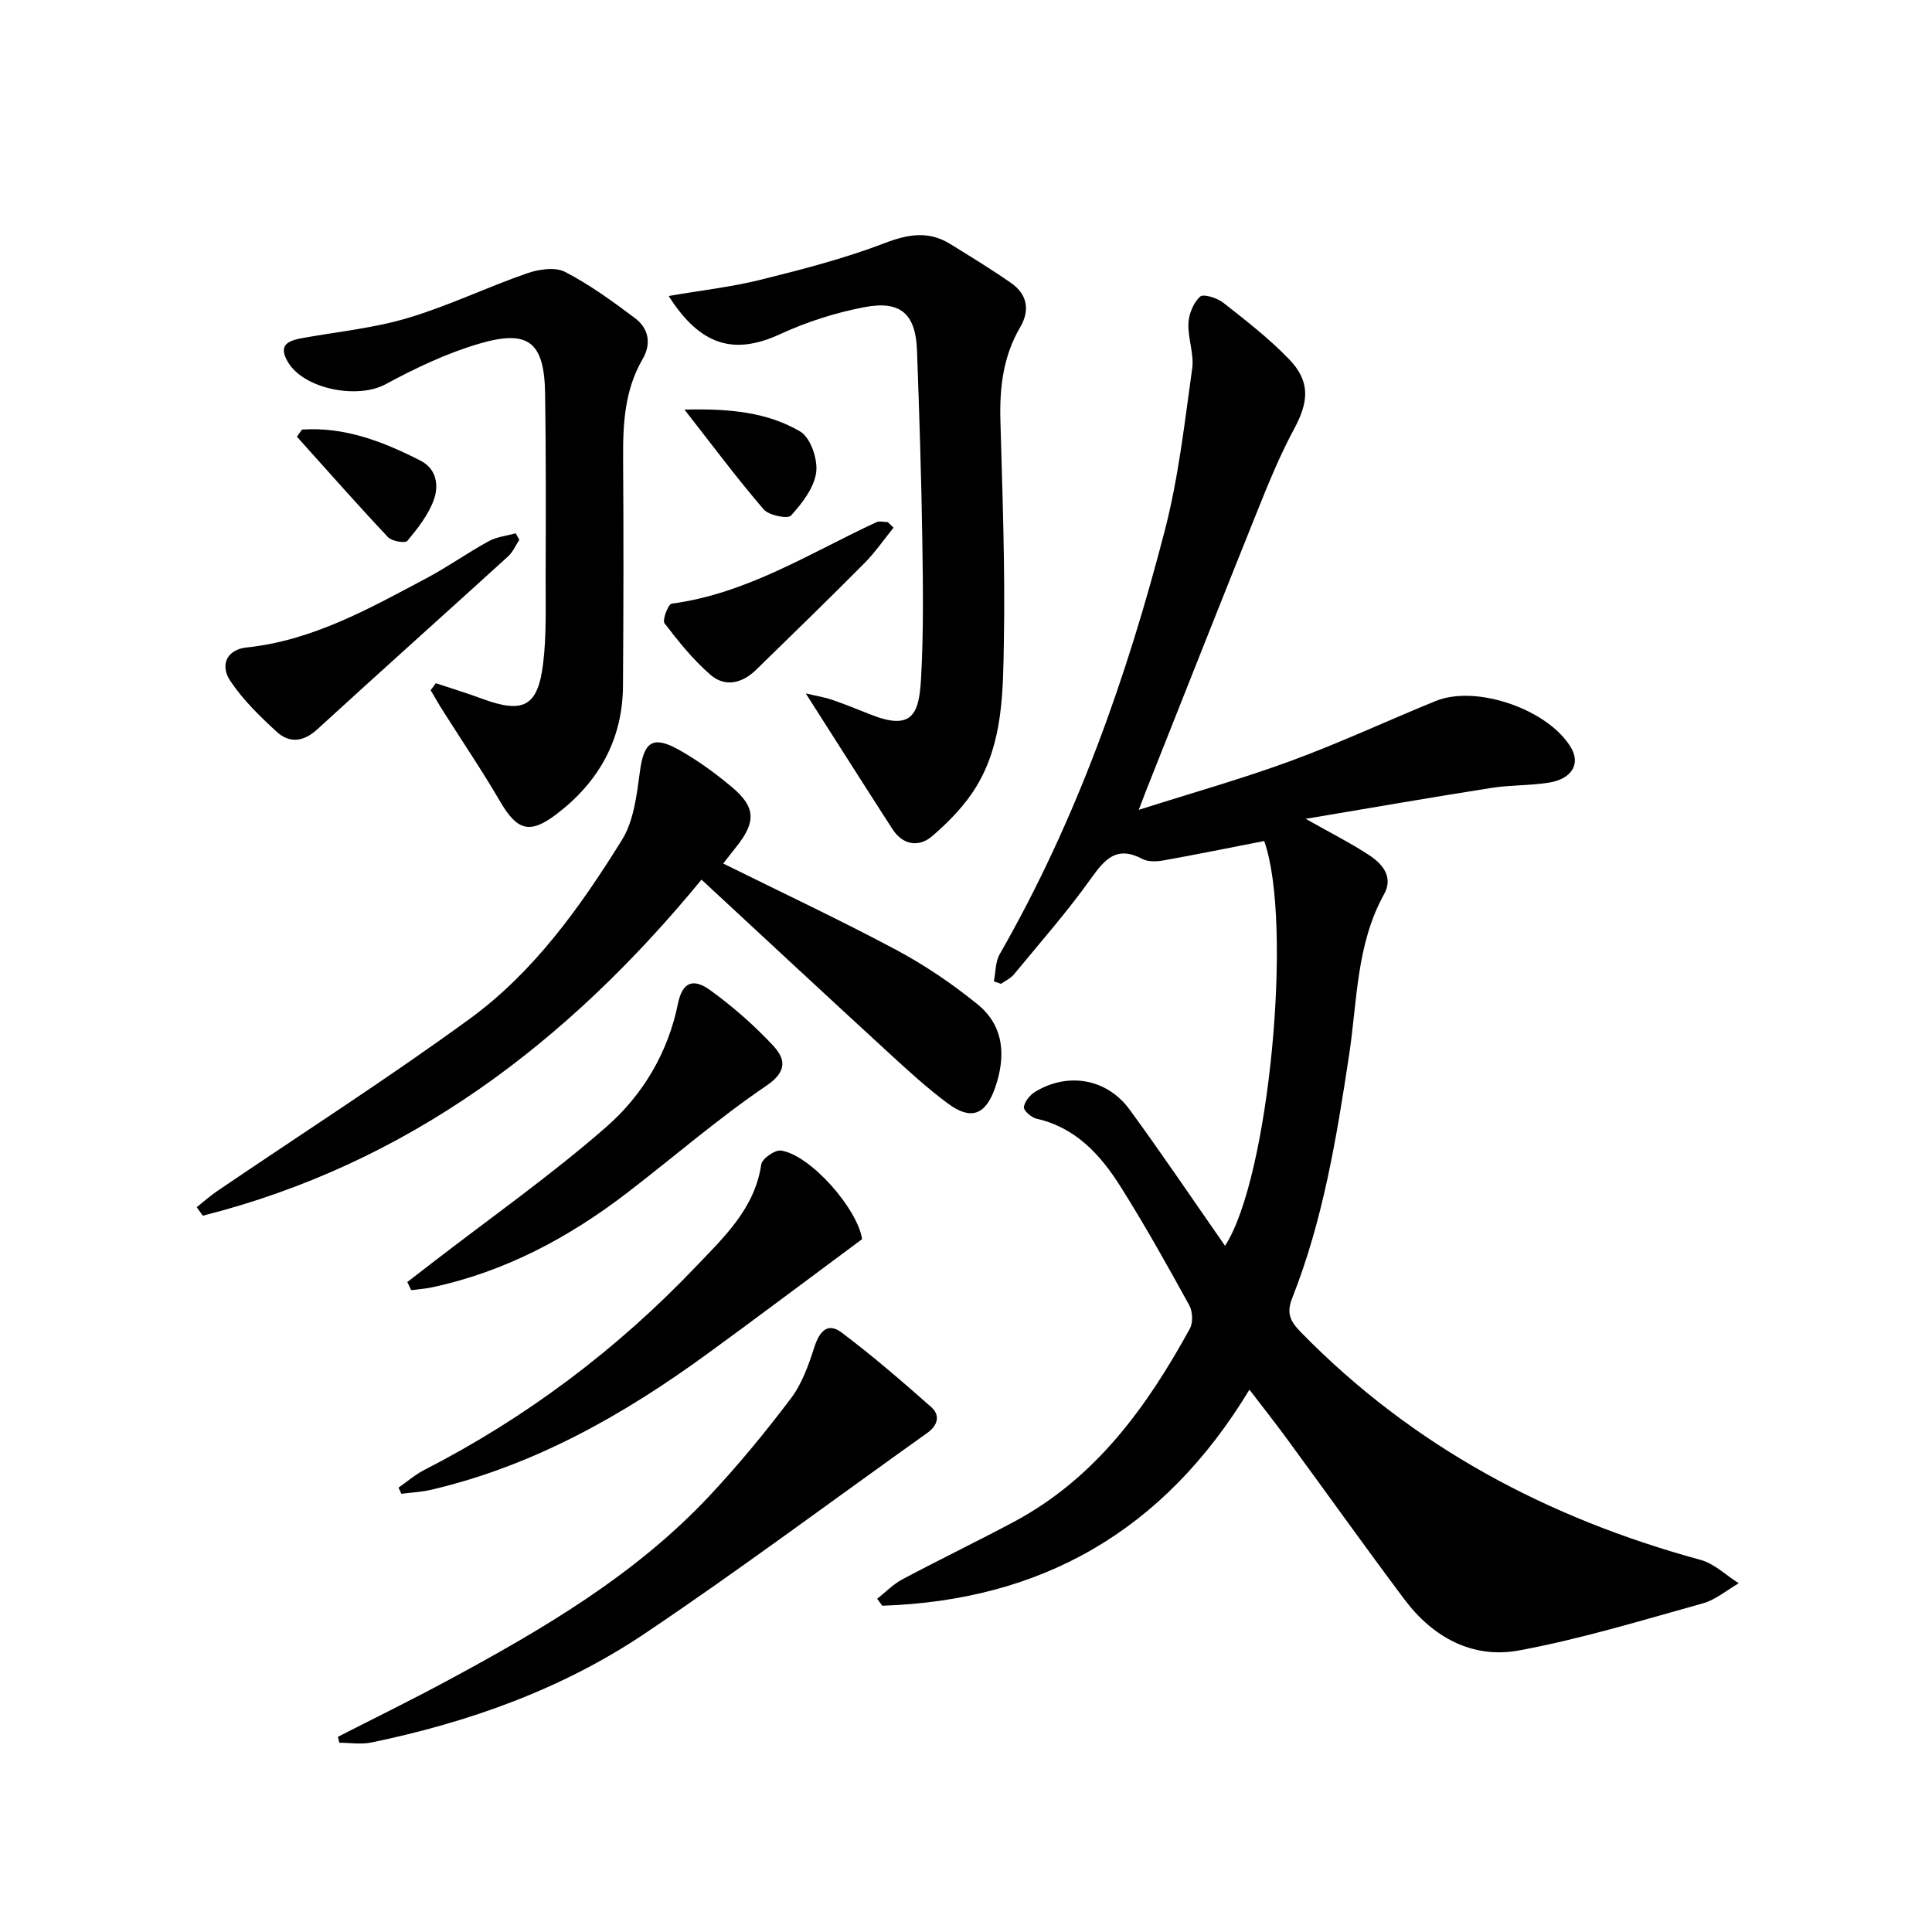
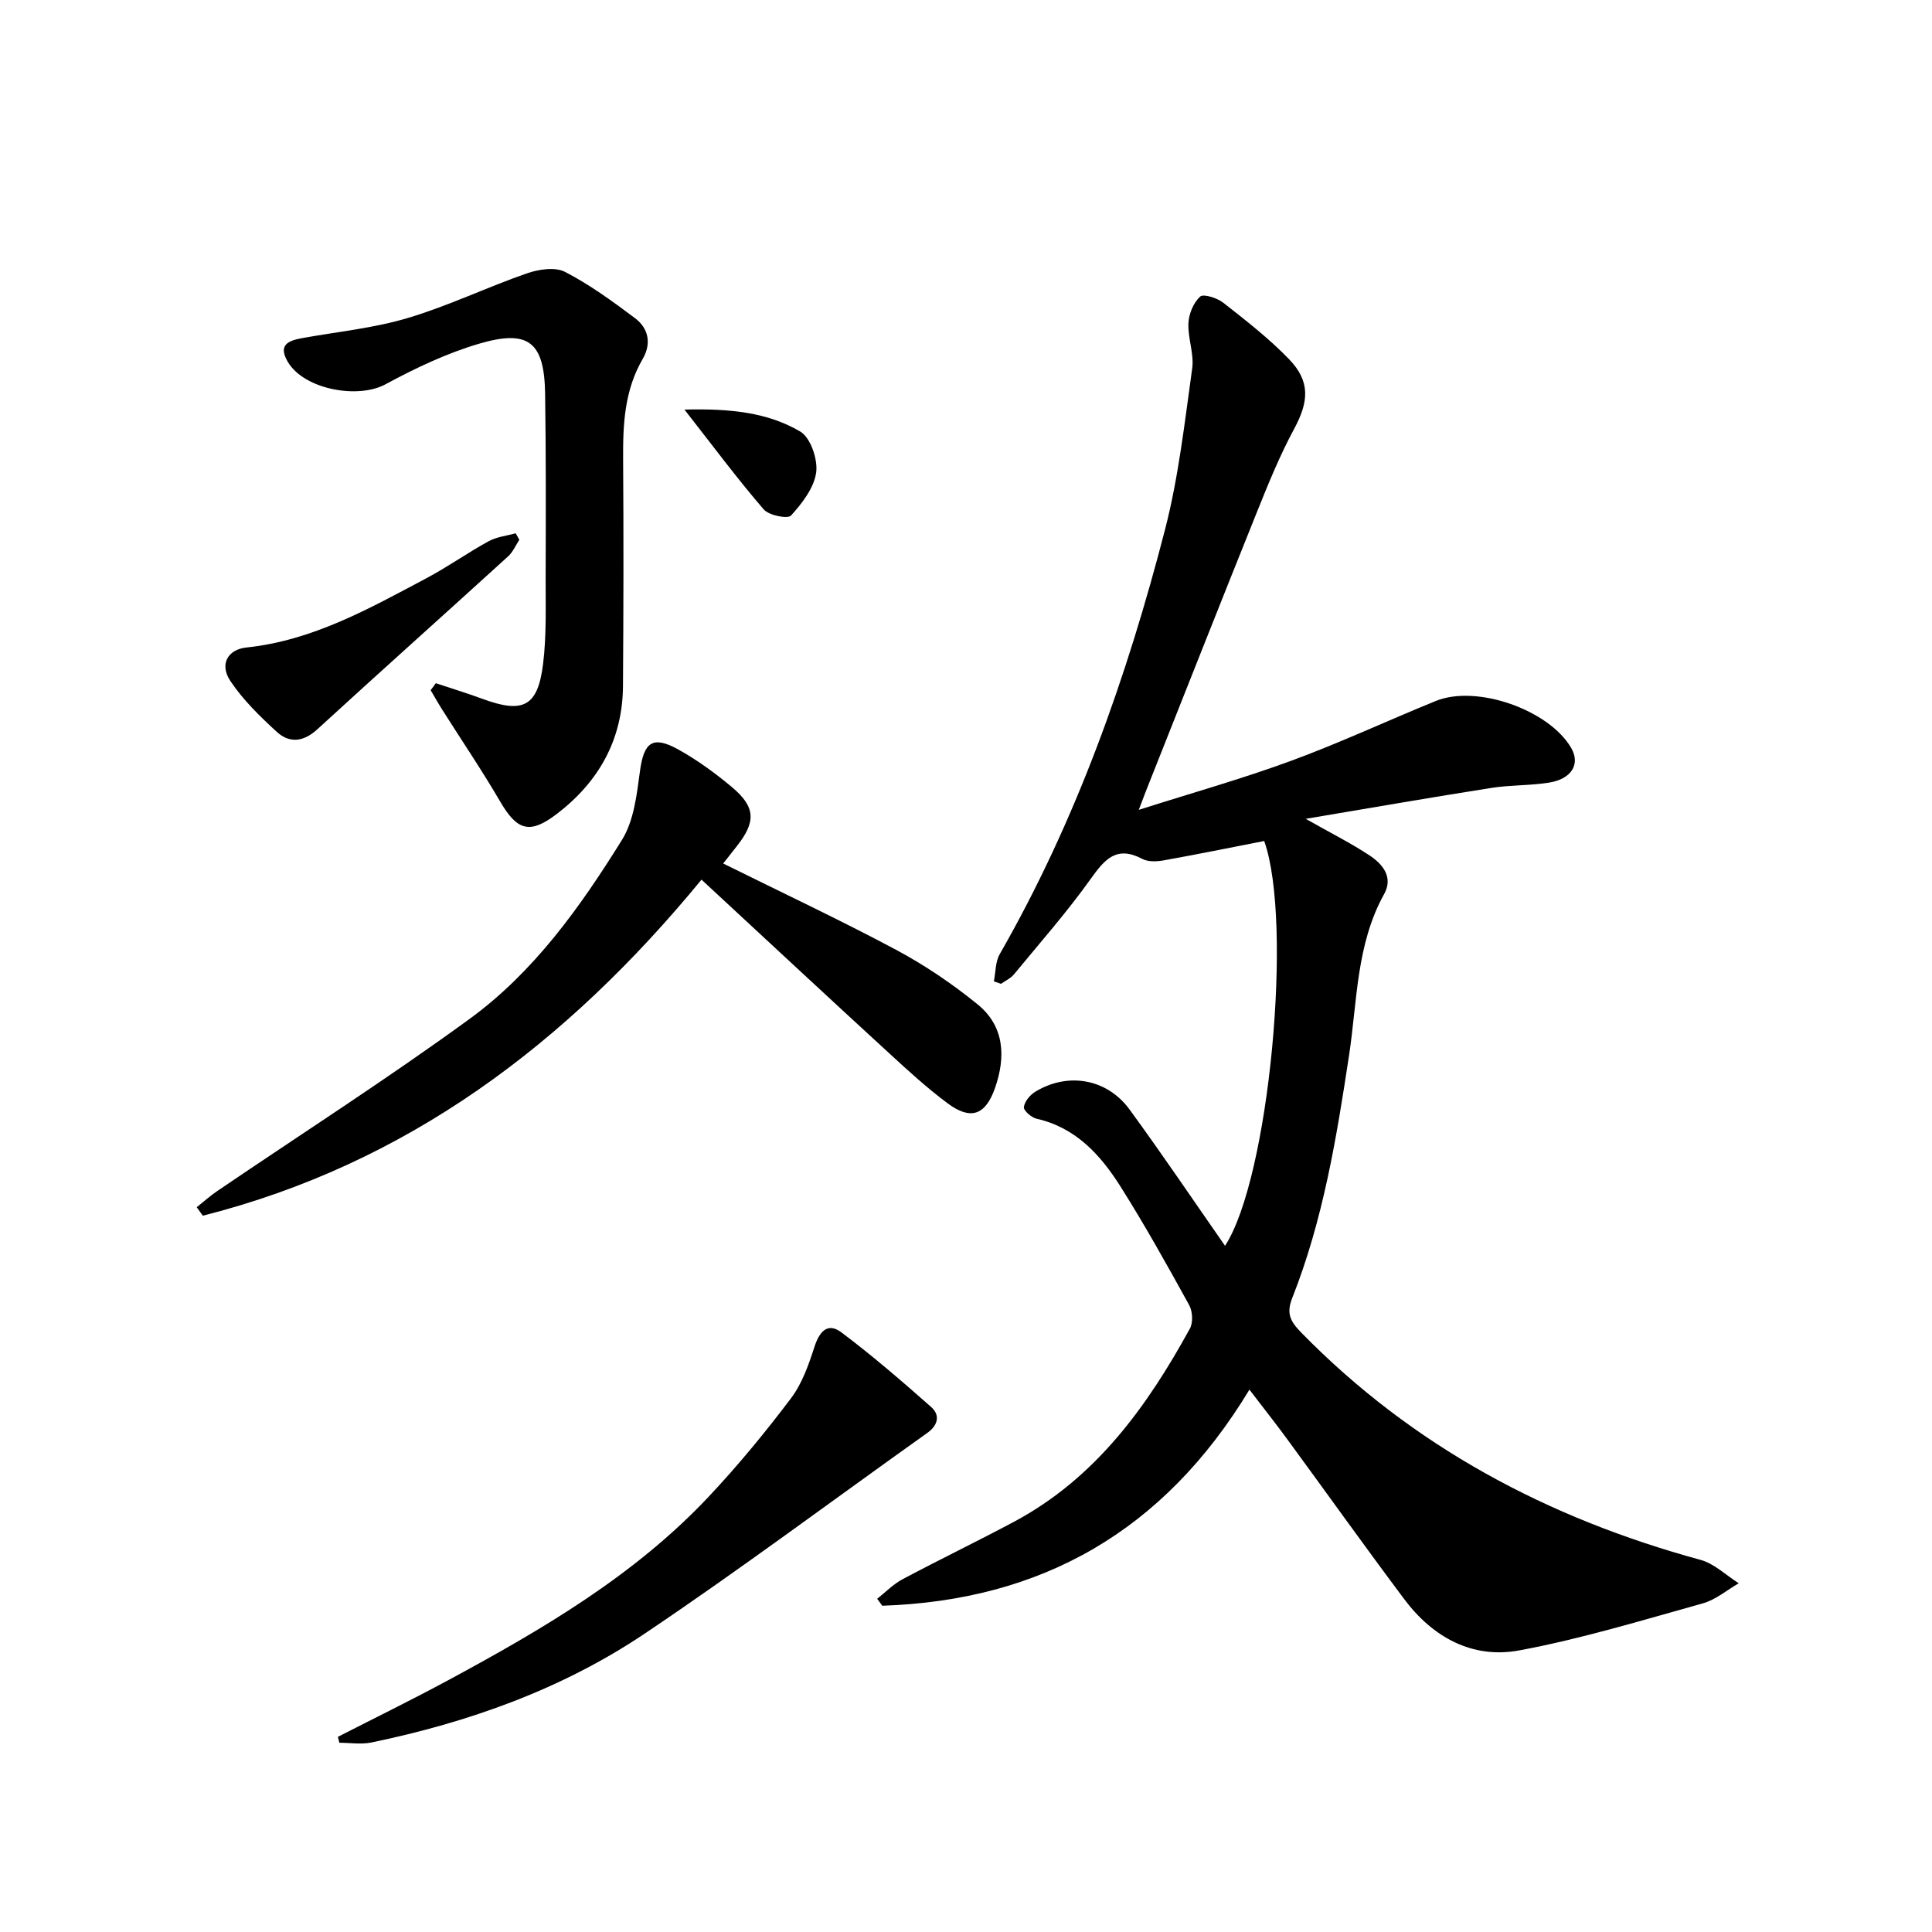
<svg xmlns="http://www.w3.org/2000/svg" enable-background="new 0 0 400 400" viewBox="0 0 400 400">
  <g fill="#000001">
    <path d="m258.68 287.71c-17.78 29.43-43.19 43.65-76.02 44.74-.35-.48-.7-.96-1.05-1.44 1.74-1.37 3.33-3.03 5.26-4.05 7.63-4.06 15.43-7.82 23.06-11.89 16.86-9.01 27.52-23.76 36.43-40.01.68-1.25.56-3.56-.15-4.85-4.57-8.29-9.19-16.58-14.24-24.58-4.13-6.53-9.23-12.17-17.35-14.01-1.07-.24-2.73-1.7-2.64-2.4.15-1.17 1.28-2.54 2.38-3.2 6.76-4.09 14.82-2.71 19.51 3.7 6.76 9.25 13.17 18.76 19.76 28.21 9.14-13.99 14.11-66.94 8.11-83.81-6.97 1.36-13.87 2.77-20.8 4.01-1.43.26-3.23.34-4.43-.3-5.3-2.8-7.75.01-10.66 4.09-4.91 6.89-10.54 13.28-15.93 19.82-.68.82-1.77 1.31-2.67 1.95-.49-.17-.99-.34-1.48-.51.38-1.89.3-4.04 1.21-5.63 15.83-27.61 26.33-57.32 34.24-87.96 2.8-10.87 4.05-22.15 5.61-33.3.42-3.02-.92-6.26-.78-9.37.09-1.93 1.04-4.25 2.42-5.51.69-.63 3.55.28 4.81 1.28 4.7 3.68 9.46 7.39 13.59 11.66 4.47 4.62 4.1 8.82 1.07 14.44-2.98 5.53-5.37 11.4-7.71 17.24-7.75 19.26-15.36 38.57-23.02 57.86-.34.86-.66 1.73-1.44 3.78 11.16-3.55 21.51-6.46 31.56-10.16 10.12-3.72 19.93-8.31 29.93-12.38 8.46-3.44 23.43 1.82 28.03 9.71 1.95 3.34.13 6.44-4.61 7.2-3.93.62-7.98.47-11.91 1.09-12.41 1.95-24.8 4.11-38.44 6.4 5.35 3.03 9.43 5.07 13.2 7.56 2.73 1.81 4.99 4.5 3.04 8.02-5.79 10.42-5.55 22.14-7.26 33.37-2.59 17.09-5.37 34.09-11.76 50.24-1.29 3.26-.38 4.88 1.85 7.17 23.08 23.59 51.05 38.44 82.66 47.06 2.87.78 5.3 3.19 7.93 4.85-2.47 1.42-4.78 3.42-7.44 4.16-12.61 3.51-25.18 7.36-38.02 9.74-9.69 1.8-17.91-2.73-23.81-10.63-8.18-10.92-16.1-22.03-24.17-33.04-2.34-3.2-4.79-6.3-7.87-10.32z" />
    <path d="m145.24 182.12c-28.04 34.12-61.09 58.89-103.25 69.58-.42-.59-.84-1.18-1.26-1.76 1.41-1.12 2.76-2.34 4.25-3.35 17.44-11.85 35.22-23.23 52.25-35.64 13.32-9.71 22.91-23.17 31.53-37.04 2.48-3.99 3.08-9.36 3.73-14.2.81-6.06 2.61-7.52 8.03-4.49 3.89 2.17 7.56 4.85 10.99 7.72 4.95 4.14 5.05 7.21 1 12.3-.91 1.14-1.8 2.29-2.78 3.54 12.14 6.02 24.12 11.64 35.78 17.86 5.95 3.18 11.65 7.04 16.89 11.3 5.58 4.53 5.86 10.9 3.6 17.34-1.98 5.63-5.03 6.7-9.79 3.16-4.26-3.16-8.2-6.78-12.12-10.38-12.74-11.69-25.39-23.47-38.85-35.94z" />
-     <path d="m138.44 61.28c6.86-1.18 13.07-1.87 19.07-3.37 8.65-2.15 17.34-4.39 25.64-7.57 4.91-1.88 9.13-2.59 13.61.19 4.23 2.62 8.48 5.21 12.56 8.05 3.37 2.35 3.98 5.63 1.89 9.18-3.5 5.97-4.27 12.43-4.09 19.22.42 15.3 1 30.62.72 45.91-.18 10.22-.14 20.82-5.72 29.99-2.35 3.86-5.69 7.29-9.15 10.26-2.71 2.32-6.04 1.85-8.18-1.46-5.85-9.05-11.6-18.15-17.96-28.11 2.26.53 3.89.78 5.42 1.31 2.67.92 5.29 1.97 7.91 3.02 8.66 3.47 10.12.01 10.53-7.37.54-9.63.41-19.32.26-28.98-.2-12.97-.62-25.95-1.09-38.92-.27-7.61-3.35-10.47-10.87-9.04-5.96 1.13-11.92 3.04-17.43 5.57-9.45 4.37-16.47 2.58-23.12-7.88z" />
    <path d="m90.23 141.45c3.2 1.07 6.44 2.05 9.6 3.22 8.47 3.13 11.52 1.65 12.61-7.22.73-5.92.51-11.96.53-17.95.04-12.66.08-25.31-.11-37.97-.16-10.68-3.38-13.39-13.63-10.38-6.73 1.97-13.23 5.07-19.43 8.42-5.71 3.09-16.86 1.06-20.22-4.66-2.23-3.79.51-4.47 3.43-4.99 7.18-1.27 14.53-2.02 21.48-4.1 8.37-2.5 16.32-6.35 24.59-9.22 2.43-.85 5.84-1.37 7.9-.31 5.12 2.64 9.86 6.11 14.49 9.58 2.84 2.13 3.43 5.3 1.58 8.47-3.77 6.48-4.09 13.53-4.04 20.76.11 15.65.08 31.31-.03 46.96-.08 11.09-5.03 19.83-13.69 26.45-5.65 4.32-8.24 3.43-11.76-2.6-3.76-6.44-7.95-12.62-11.94-18.93-.85-1.34-1.62-2.72-2.43-4.09.37-.46.72-.95 1.07-1.44z" />
    <path d="m69.96 359.59c7.65-3.91 15.37-7.69 22.93-11.77 19.49-10.52 38.58-21.69 53.92-38.04 6.02-6.41 11.64-13.24 16.94-20.26 2.3-3.04 3.67-6.93 4.86-10.63 1.03-3.2 2.73-5.19 5.6-3.03 6.43 4.83 12.54 10.11 18.57 15.44 1.93 1.71 1.42 3.8-.82 5.39-19.48 13.86-38.64 28.2-58.48 41.53-17.12 11.5-36.39 18.36-56.57 22.54-2.13.44-4.43.06-6.65.06-.1-.41-.2-.82-.3-1.23z" />
-     <path d="m178.49 256.55c-10.94 8.12-21.4 15.98-31.97 23.69-17.42 12.71-35.96 23.21-57.2 28.19-2.03.48-4.14.57-6.22.85-.2-.43-.39-.85-.59-1.28 1.76-1.22 3.4-2.67 5.29-3.64 21.21-10.87 39.98-25 56.4-42.25 5.82-6.11 12.07-11.94 13.41-21.04.18-1.19 2.85-3.05 4.1-2.86 6.11.93 15.83 12.04 16.78 18.34z" />
-     <path d="m84.33 265.43c1.72-1.33 3.44-2.65 5.16-3.98 12.09-9.34 24.63-18.15 36.1-28.19 7.48-6.56 12.7-15.27 14.77-25.45.89-4.36 3.05-5.44 6.7-2.79 4.67 3.39 9.1 7.26 13.03 11.49 2.41 2.6 3.07 5.23-1.38 8.25-10.02 6.8-19.23 14.8-28.85 22.19-12.13 9.31-25.38 16.38-40.47 19.59-1.4.3-2.84.38-4.26.57-.27-.57-.54-1.13-.8-1.68z" />
    <path d="m107.52 111.76c-.76 1.15-1.33 2.53-2.32 3.43-13.15 11.97-26.41 23.81-39.52 35.82-2.87 2.62-5.76 2.91-8.39.5-3.5-3.21-7-6.62-9.61-10.54-2.27-3.41-.55-6.5 3.32-6.91 13.76-1.44 25.48-8.08 37.33-14.37 4.39-2.33 8.47-5.24 12.83-7.63 1.67-.92 3.73-1.12 5.61-1.65.25.46.5.91.75 1.35z" />
-     <path d="m185 109.25c-2.01 2.47-3.83 5.14-6.07 7.39-7.38 7.43-14.9 14.74-22.4 22.05-2.85 2.78-6.41 3.66-9.45 1.01-3.57-3.11-6.61-6.88-9.5-10.66-.5-.66.77-3.97 1.49-4.06 15.56-2.08 28.56-10.44 42.34-16.85.66-.31 1.58-.04 2.39-.04.41.38.8.77 1.2 1.16z" />
-     <path d="m62.53 88.94c8.87-.61 16.83 2.51 24.53 6.43 3.39 1.73 3.83 5.24 2.72 8.22-1.14 3.07-3.31 5.83-5.44 8.39-.45.54-3.21.09-4.01-.76-6.41-6.82-12.6-13.85-18.86-20.81.35-.49.71-.98 1.06-1.47z" />
    <path d="m141.71 84.8c9.51-.24 17.25.59 23.98 4.55 2.13 1.26 3.66 5.76 3.29 8.47-.44 3.2-2.91 6.38-5.21 8.92-.68.75-4.59-.03-5.65-1.27-5.44-6.31-10.42-13.01-16.41-20.67z" />
  </g>
</svg>